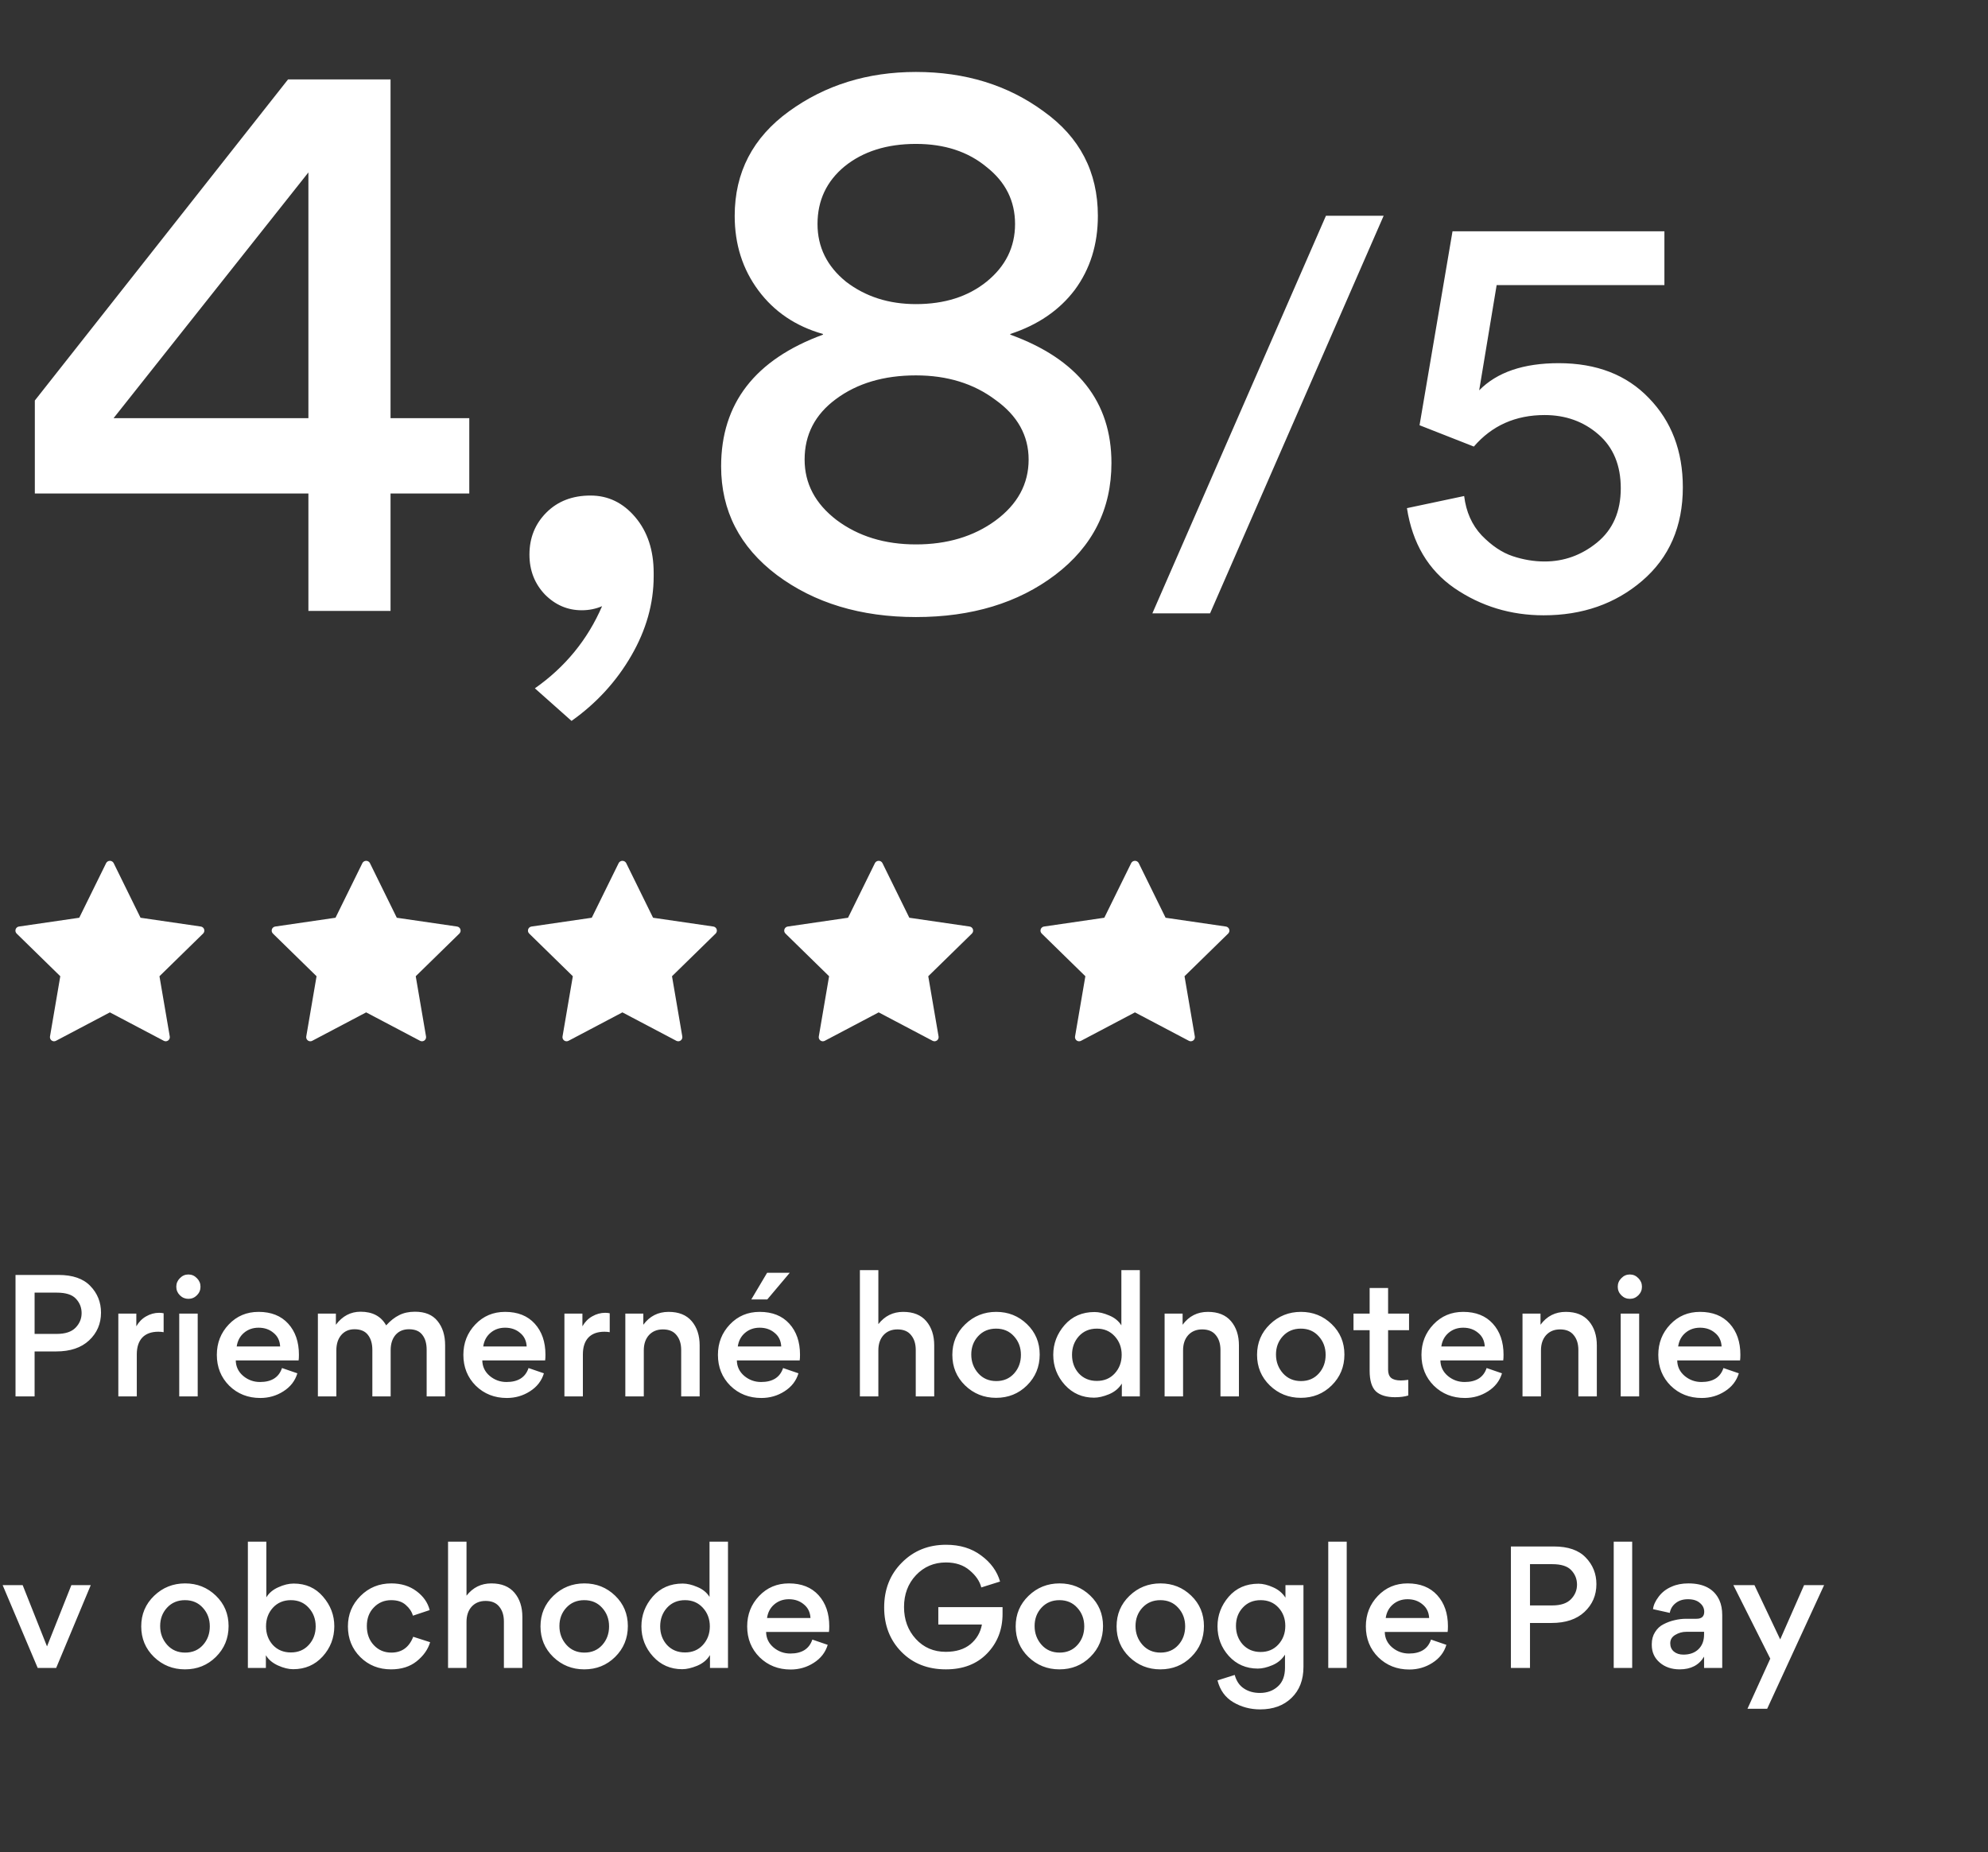
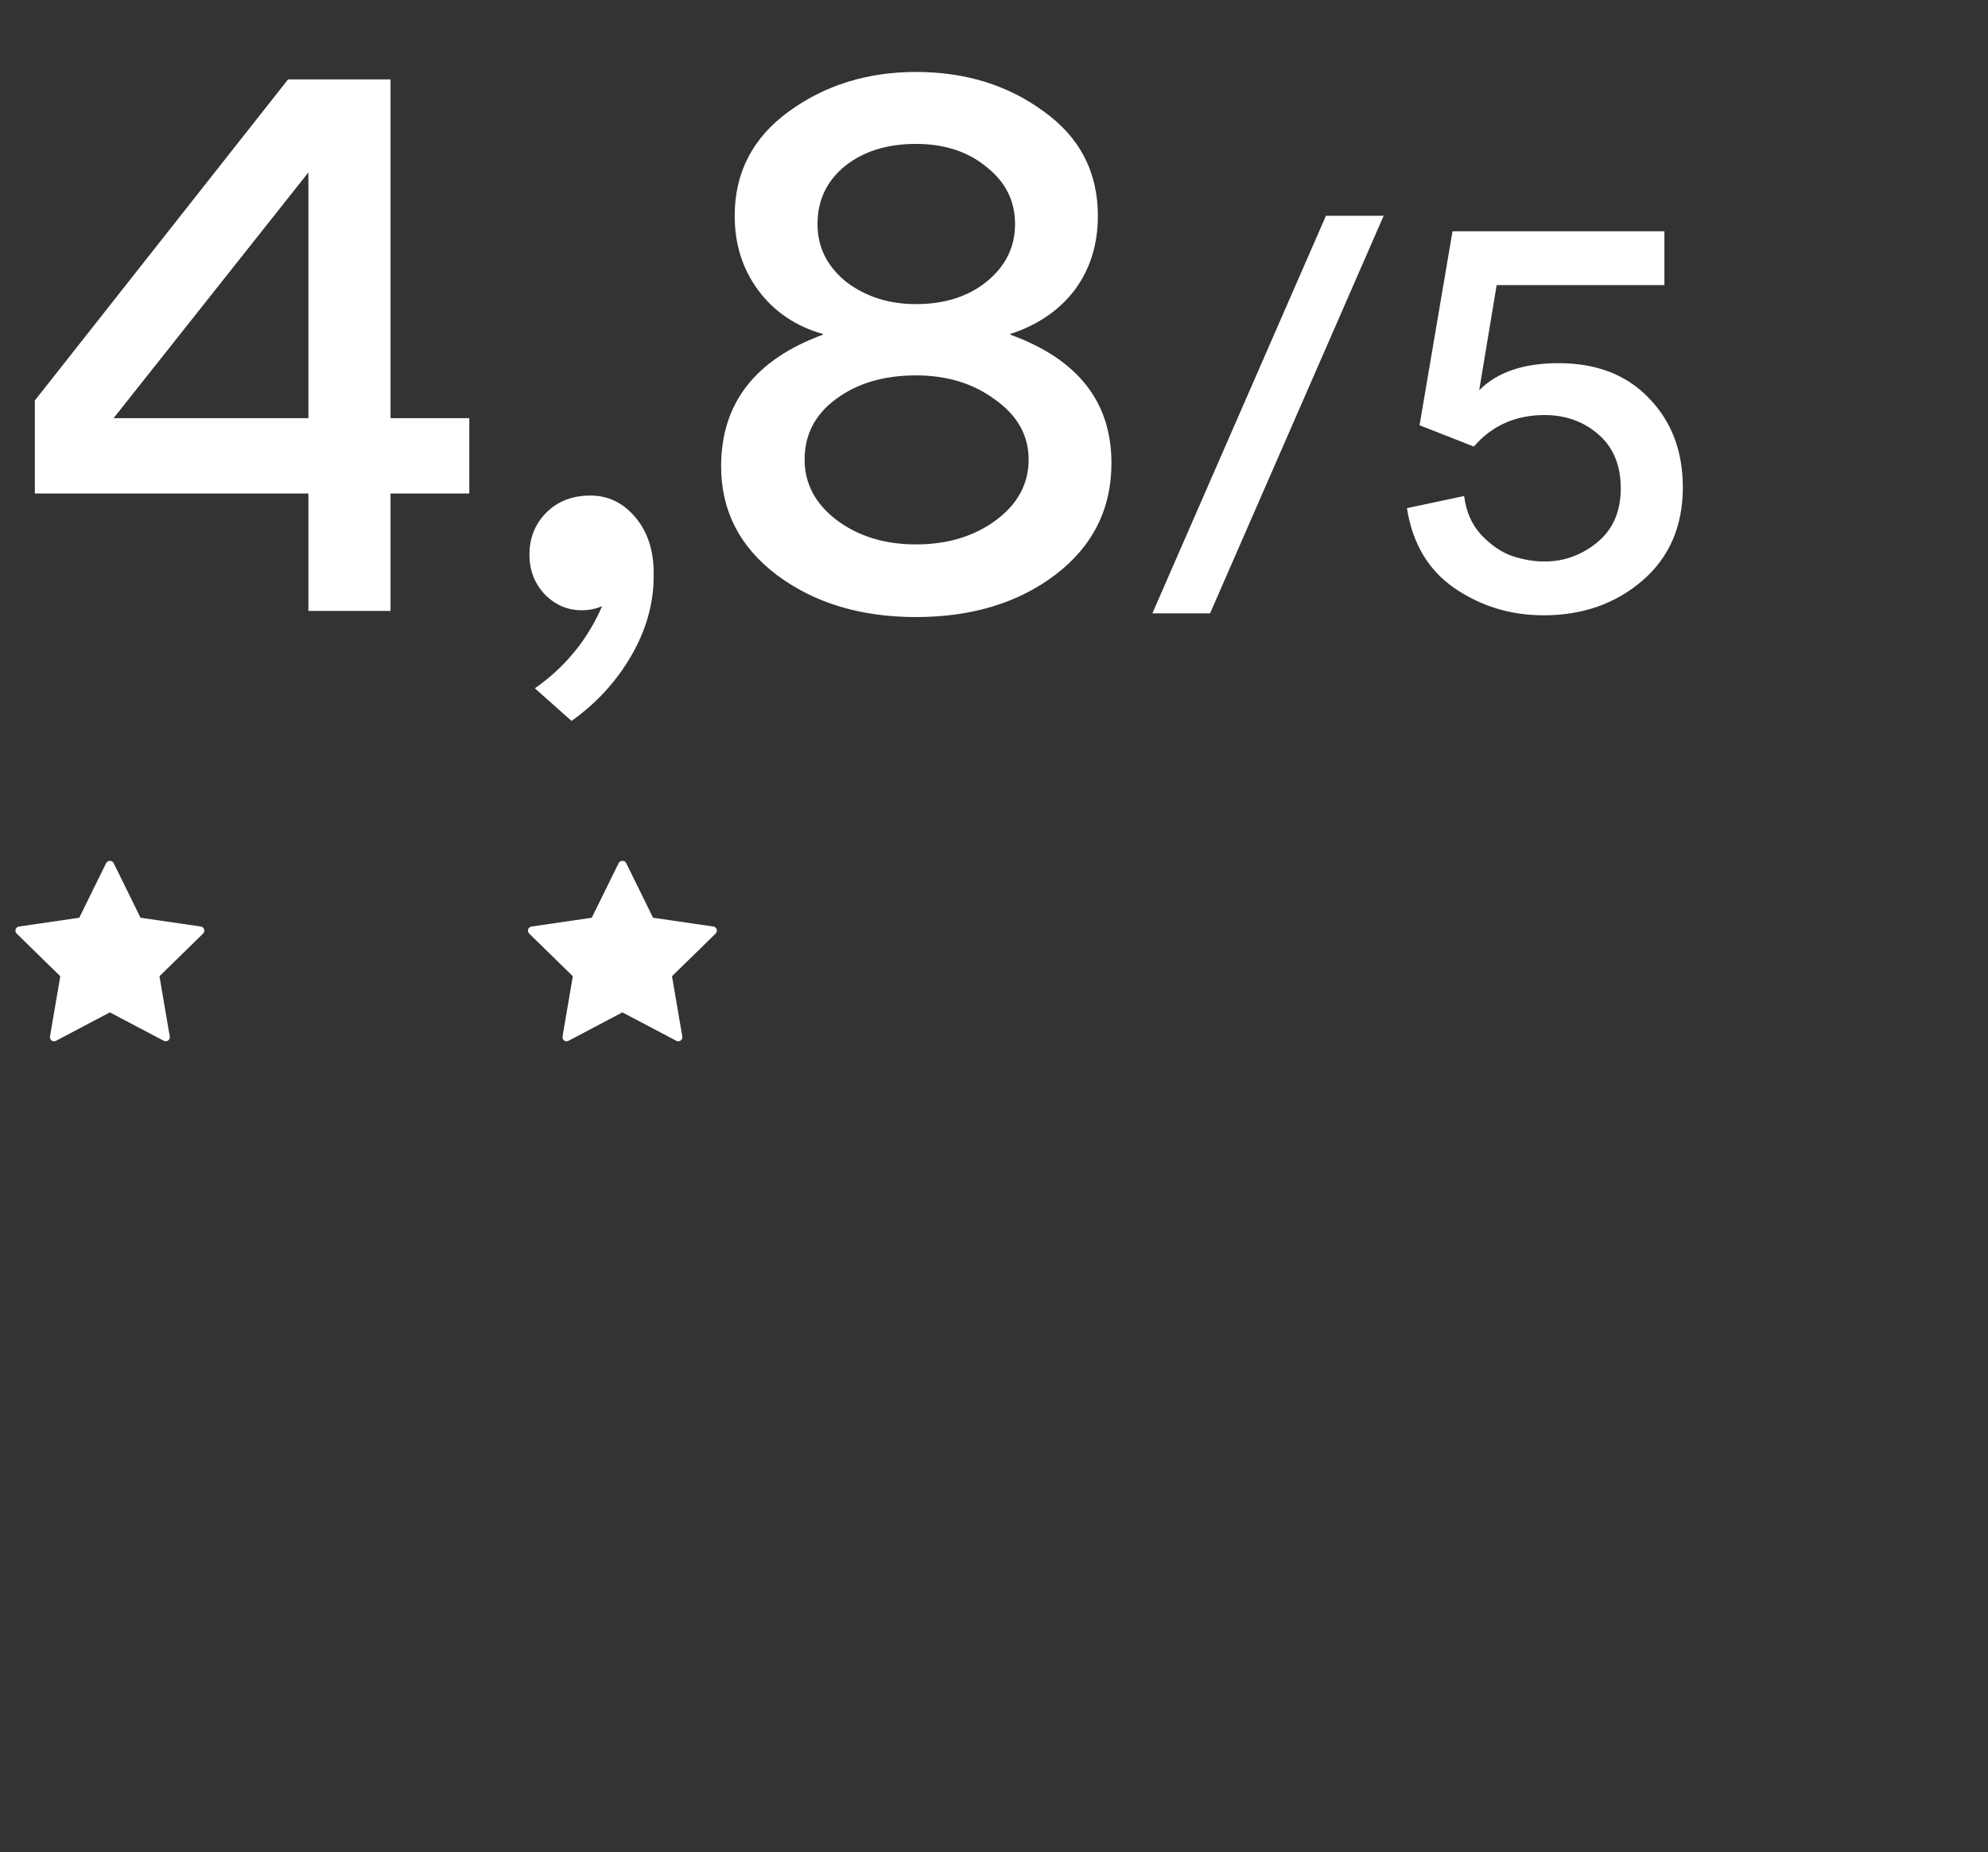
<svg xmlns="http://www.w3.org/2000/svg" width="205" height="191" viewBox="0 0 205 191" fill="none">
  <rect x="0" y="0" width="205" height="191" fill="#333333" stroke="none" />
  <g clip-path="url(#clip0_102_1093)">
    <path d="M3.592 50.89V41.3L29.702 8.19H40.272V43.12H48.392V50.89H40.272V63H31.802V50.89H3.592ZM11.712 43.12H31.802V17.78L11.712 43.12ZM55.156 70.98C58.282 68.787 60.593 65.963 62.086 62.51C61.432 62.79 60.733 62.93 59.986 62.93C58.539 62.93 57.279 62.393 56.206 61.32C55.133 60.2 54.596 58.823 54.596 57.19C54.596 55.463 55.179 54.017 56.346 52.85C57.513 51.683 59.029 51.1 60.896 51.1C62.716 51.1 64.256 51.847 65.516 53.34C66.776 54.833 67.406 56.747 67.406 59.08V59.43C67.406 62.23 66.636 64.96 65.096 67.62C63.556 70.28 61.502 72.52 58.936 74.34L55.156 70.98ZM94.451 63.63C88.757 63.63 83.974 62.183 80.101 59.29C76.274 56.397 74.361 52.663 74.361 48.09C74.361 41.603 77.861 37.077 84.861 34.51V34.44C82.061 33.647 79.844 32.153 78.211 29.96C76.577 27.767 75.761 25.2 75.761 22.26C75.761 17.78 77.627 14.187 81.361 11.48C85.094 8.773 89.457 7.42 94.451 7.42C99.537 7.42 103.924 8.773 107.611 11.48C111.344 14.14 113.211 17.733 113.211 22.26C113.211 25.2 112.417 27.743 110.831 29.89C109.244 31.99 107.027 33.507 104.181 34.44V34.51C111.134 37.03 114.611 41.44 114.611 47.74C114.611 52.5 112.674 56.35 108.801 59.29C104.974 62.183 100.191 63.63 94.451 63.63ZM84.301 23.1C84.301 25.48 85.281 27.463 87.241 29.05C89.247 30.59 91.651 31.36 94.451 31.36C97.391 31.36 99.817 30.59 101.731 29.05C103.691 27.463 104.671 25.48 104.671 23.1C104.671 20.72 103.691 18.76 101.731 17.22C99.817 15.633 97.391 14.84 94.451 14.84C91.464 14.84 89.014 15.61 87.101 17.15C85.234 18.69 84.301 20.673 84.301 23.1ZM82.971 47.39C82.971 49.863 84.067 51.94 86.261 53.62C88.501 55.3 91.231 56.14 94.451 56.14C97.671 56.14 100.401 55.323 102.641 53.69C104.927 52.01 106.071 49.91 106.071 47.39C106.071 44.917 104.927 42.863 102.641 41.23C100.401 39.55 97.671 38.71 94.451 38.71C91.137 38.71 88.384 39.527 86.191 41.16C84.044 42.747 82.971 44.823 82.971 47.39ZM124.78 63.25H118.83L136.73 22.25H142.68L124.78 63.25ZM159.182 63.45C155.782 63.45 152.716 62.517 149.982 60.65C147.282 58.783 145.649 56.033 145.082 52.4L150.982 51.15C151.182 52.783 151.782 54.133 152.782 55.2C153.816 56.267 154.882 56.983 155.982 57.35C157.082 57.717 158.182 57.9 159.282 57.9C161.282 57.9 163.082 57.25 164.682 55.95C166.316 54.617 167.132 52.75 167.132 50.35C167.132 47.983 166.366 46.133 164.832 44.8C163.299 43.467 161.449 42.8 159.282 42.8C156.282 42.8 153.849 43.883 151.982 46.05L146.382 43.85L149.782 23.85H171.632V29.4H154.332L152.532 40.25C154.366 38.383 157.099 37.45 160.732 37.45C164.632 37.45 167.732 38.65 170.032 41.05C172.366 43.45 173.532 46.517 173.532 50.25C173.532 54.283 172.132 57.5 169.332 59.9C166.566 62.267 163.182 63.45 159.182 63.45Z" fill="white" />
    <path fill-rule="evenodd" clip-rule="evenodd" d="M20.709 95.544L14.491 94.638L11.712 88.986C11.633 88.85 11.488 88.768 11.332 88.768C11.176 88.768 11.032 88.85 10.953 88.986L8.172 94.637L1.953 95.544C1.793 95.567 1.661 95.679 1.611 95.833C1.561 95.987 1.602 96.156 1.717 96.269L6.217 100.669L5.155 106.882C5.128 107.041 5.194 107.202 5.324 107.297C5.454 107.392 5.627 107.404 5.769 107.329L11.331 104.396L16.892 107.328C17.035 107.403 17.207 107.391 17.338 107.296C17.468 107.201 17.533 107.04 17.506 106.88L16.444 100.669L20.944 96.269C21.059 96.156 21.101 95.987 21.051 95.833C21.001 95.679 20.869 95.567 20.709 95.544H20.709Z" fill="white" />
-     <path fill-rule="evenodd" clip-rule="evenodd" d="M47.134 95.544L40.917 94.638L38.138 88.986C38.059 88.85 37.914 88.768 37.758 88.768C37.602 88.768 37.458 88.85 37.378 88.986L34.598 94.637L28.379 95.544C28.219 95.567 28.087 95.679 28.037 95.833C27.986 95.987 28.028 96.156 28.143 96.269L32.643 100.669L31.581 106.882C31.554 107.041 31.619 107.202 31.75 107.297C31.88 107.392 32.053 107.404 32.195 107.329L37.757 104.396L43.318 107.328C43.461 107.403 43.633 107.391 43.764 107.296C43.894 107.201 43.959 107.04 43.932 106.88L42.87 100.669L47.37 96.269C47.485 96.156 47.526 95.987 47.477 95.833C47.427 95.679 47.294 95.567 47.135 95.544H47.134Z" fill="white" />
    <path fill-rule="evenodd" clip-rule="evenodd" d="M73.56 95.544L67.343 94.638L64.564 88.986C64.484 88.85 64.34 88.768 64.184 88.768C64.028 88.768 63.883 88.85 63.804 88.986L61.023 94.637L54.804 95.544C54.645 95.567 54.512 95.679 54.462 95.833C54.412 95.987 54.454 96.156 54.569 96.269L59.069 100.669L58.007 106.882C57.98 107.041 58.045 107.202 58.175 107.297C58.306 107.392 58.478 107.404 58.621 107.329L64.182 104.396L69.744 107.328C69.886 107.403 70.059 107.391 70.189 107.296C70.32 107.201 70.385 107.04 70.358 106.88L69.296 100.669L73.796 96.269C73.911 96.156 73.952 95.987 73.903 95.833C73.853 95.679 73.72 95.567 73.561 95.544H73.56Z" fill="white" />
-     <path fill-rule="evenodd" clip-rule="evenodd" d="M99.986 95.544L93.769 94.638L90.989 88.986C90.91 88.85 90.766 88.768 90.61 88.768C90.454 88.768 90.309 88.85 90.23 88.986L87.449 94.637L81.23 95.544C81.071 95.567 80.938 95.679 80.888 95.833C80.838 95.987 80.879 96.156 80.995 96.269L85.495 100.669L84.433 106.882C84.406 107.041 84.471 107.202 84.601 107.297C84.731 107.392 84.904 107.404 85.047 107.329L90.608 104.396L96.169 107.328C96.312 107.403 96.485 107.391 96.615 107.296C96.745 107.201 96.811 107.04 96.784 106.88L95.721 100.669L100.221 96.269C100.337 96.156 100.378 95.987 100.328 95.833C100.278 95.679 100.146 95.567 99.986 95.544H99.986Z" fill="white" />
-     <path fill-rule="evenodd" clip-rule="evenodd" d="M126.412 95.544L120.194 94.638L117.415 88.986C117.336 88.85 117.191 88.768 117.035 88.768C116.879 88.768 116.735 88.85 116.656 88.986L113.875 94.637L107.656 95.544C107.496 95.567 107.364 95.679 107.314 95.833C107.264 95.987 107.305 96.156 107.421 96.269L111.921 100.669L110.858 106.882C110.831 107.041 110.897 107.202 111.027 107.297C111.157 107.392 111.33 107.404 111.473 107.329L117.034 104.396L122.595 107.328C122.738 107.403 122.911 107.391 123.041 107.296C123.171 107.201 123.236 107.04 123.209 106.88L122.147 100.669L126.647 96.269C126.762 96.156 126.804 95.987 126.754 95.833C126.704 95.679 126.572 95.567 126.412 95.544H126.412Z" fill="white" />
-     <path d="M10.416 135.36C10.416 136.501 10.005 137.456 9.184 138.224C8.373 138.981 7.243 139.36 5.792 139.36H3.568V144H1.6V131.472H6.032C7.493 131.472 8.587 131.851 9.312 132.608C10.048 133.365 10.416 134.283 10.416 135.36ZM7.792 136.912C8.208 136.485 8.416 135.984 8.416 135.408C8.416 134.832 8.219 134.336 7.824 133.92C7.44 133.504 6.784 133.296 5.856 133.296H3.568V137.552H5.856C6.731 137.552 7.376 137.339 7.792 136.912ZM16.874 137.376C16.714 137.344 16.532 137.328 16.33 137.328C15.604 137.328 15.05 137.531 14.666 137.936C14.293 138.341 14.106 138.917 14.106 139.664V144H12.202V135.456H14.058V136.768C14.314 136.32 14.65 135.979 15.066 135.744C15.492 135.499 15.941 135.376 16.41 135.376C16.57 135.376 16.724 135.392 16.874 135.424V137.376ZM18.547 133.568C18.302 133.323 18.179 133.029 18.179 132.688C18.179 132.347 18.302 132.053 18.547 131.808C18.793 131.552 19.086 131.424 19.427 131.424C19.768 131.424 20.062 131.552 20.307 131.808C20.552 132.053 20.675 132.347 20.675 132.688C20.675 133.029 20.552 133.323 20.307 133.568C20.062 133.813 19.768 133.936 19.427 133.936C19.086 133.936 18.793 133.813 18.547 133.568ZM20.387 144V135.456H18.483V144H20.387ZM24.312 140.288C24.323 140.928 24.579 141.461 25.08 141.888C25.582 142.304 26.158 142.512 26.808 142.512C28.003 142.512 28.76 142.032 29.08 141.072L30.664 141.616C30.43 142.395 29.95 143.013 29.224 143.472C28.51 143.931 27.715 144.16 26.84 144.16C25.571 144.16 24.504 143.739 23.64 142.896C22.787 142.043 22.36 140.981 22.36 139.712C22.36 138.485 22.771 137.44 23.592 136.576C24.414 135.712 25.438 135.28 26.664 135.28C27.966 135.28 28.984 135.685 29.72 136.496C30.456 137.307 30.824 138.373 30.824 139.696C30.824 139.952 30.814 140.149 30.792 140.288H24.312ZM26.664 136.912C26.078 136.912 25.576 137.088 25.16 137.44C24.744 137.792 24.494 138.261 24.408 138.848H28.888C28.856 138.251 28.627 137.781 28.2 137.44C27.784 137.088 27.272 136.912 26.664 136.912ZM38.396 139.2C38.396 138.56 38.247 138.048 37.948 137.664C37.649 137.269 37.185 137.072 36.556 137.072C35.98 137.072 35.521 137.275 35.18 137.68C34.849 138.075 34.684 138.597 34.684 139.248V144H32.78V135.456H34.636V136.608C35.308 135.712 36.156 135.264 37.18 135.264C38.417 135.264 39.297 135.733 39.82 136.672C40.257 136.192 40.705 135.84 41.164 135.616C41.623 135.381 42.167 135.264 42.796 135.264C43.831 135.264 44.604 135.584 45.116 136.224C45.639 136.864 45.9 137.696 45.9 138.72V144H43.996V139.184C43.996 138.533 43.847 138.021 43.548 137.648C43.26 137.264 42.801 137.072 42.172 137.072C41.585 137.072 41.121 137.269 40.78 137.664C40.449 138.059 40.284 138.581 40.284 139.232V144H38.396V139.2ZM49.734 140.288C49.745 140.928 50.001 141.461 50.502 141.888C51.004 142.304 51.58 142.512 52.23 142.512C53.425 142.512 54.182 142.032 54.502 141.072L56.086 141.616C55.852 142.395 55.371 143.013 54.646 143.472C53.931 143.931 53.137 144.16 52.262 144.16C50.993 144.16 49.926 143.739 49.062 142.896C48.209 142.043 47.782 140.981 47.782 139.712C47.782 138.485 48.193 137.44 49.014 136.576C49.836 135.712 50.859 135.28 52.086 135.28C53.388 135.28 54.406 135.685 55.142 136.496C55.878 137.307 56.246 138.373 56.246 139.696C56.246 139.952 56.236 140.149 56.214 140.288H49.734ZM52.086 136.912C51.499 136.912 50.998 137.088 50.582 137.44C50.166 137.792 49.916 138.261 49.83 138.848H54.31C54.278 138.251 54.049 137.781 53.622 137.44C53.206 137.088 52.694 136.912 52.086 136.912ZM62.874 137.376C62.714 137.344 62.532 137.328 62.33 137.328C61.605 137.328 61.05 137.531 60.666 137.936C60.292 138.341 60.106 138.917 60.106 139.664V144H58.202V135.456H60.058V136.768C60.314 136.32 60.65 135.979 61.066 135.744C61.492 135.499 61.941 135.376 62.41 135.376C62.57 135.376 62.724 135.392 62.874 135.424V137.376ZM70.243 139.216C70.243 138.576 70.083 138.064 69.763 137.68C69.454 137.285 68.984 137.088 68.355 137.088C67.758 137.088 67.278 137.285 66.915 137.68C66.563 138.075 66.387 138.597 66.387 139.248V144H64.483V135.456H66.339V136.608C66.99 135.723 67.859 135.28 68.947 135.28C69.993 135.28 70.787 135.6 71.331 136.24C71.875 136.88 72.147 137.712 72.147 138.736V144H70.243V139.216ZM79.12 134H77.472L79.104 131.248H81.44L79.12 134ZM75.984 140.288C75.995 140.928 76.251 141.461 76.752 141.888C77.254 142.304 77.829 142.512 78.48 142.512C79.675 142.512 80.432 142.032 80.752 141.072L82.336 141.616C82.102 142.395 81.621 143.013 80.896 143.472C80.181 143.931 79.387 144.16 78.512 144.16C77.243 144.16 76.176 143.739 75.312 142.896C74.459 142.043 74.032 140.981 74.032 139.712C74.032 138.485 74.443 137.44 75.264 136.576C76.085 135.712 77.109 135.28 78.336 135.28C79.638 135.28 80.656 135.685 81.392 136.496C82.128 137.307 82.496 138.373 82.496 139.696C82.496 139.952 82.486 140.149 82.464 140.288H75.984ZM78.336 136.912C77.749 136.912 77.248 137.088 76.832 137.44C76.416 137.792 76.165 138.261 76.08 138.848H80.56C80.528 138.251 80.299 137.781 79.872 137.44C79.456 137.088 78.944 136.912 78.336 136.912ZM94.431 139.216C94.431 138.576 94.271 138.064 93.951 137.68C93.641 137.285 93.172 137.088 92.543 137.088C91.945 137.088 91.465 137.285 91.103 137.68C90.751 138.075 90.575 138.597 90.575 139.248V144H88.671V130.976H90.575V136.544C91.236 135.701 92.089 135.28 93.135 135.28C94.18 135.28 94.975 135.6 95.519 136.24C96.063 136.88 96.335 137.712 96.335 138.736V144H94.431V139.216ZM99.516 142.864C98.641 142.011 98.204 140.96 98.204 139.712C98.204 138.464 98.646 137.413 99.532 136.56C100.417 135.707 101.484 135.28 102.732 135.28C103.969 135.28 105.025 135.701 105.9 136.544C106.774 137.387 107.212 138.432 107.212 139.68C107.212 140.939 106.774 142 105.9 142.864C105.036 143.717 103.974 144.144 102.716 144.144C101.468 144.144 100.401 143.717 99.516 142.864ZM100.86 137.792C100.39 138.304 100.156 138.933 100.156 139.68C100.156 140.427 100.396 141.072 100.876 141.616C101.356 142.149 101.974 142.416 102.732 142.416C103.489 142.416 104.102 142.155 104.572 141.632C105.041 141.109 105.276 140.469 105.276 139.712C105.276 138.955 105.036 138.315 104.556 137.792C104.086 137.269 103.473 137.008 102.716 137.008C101.958 137.008 101.34 137.269 100.86 137.792ZM108.61 139.712C108.61 138.56 108.999 137.536 109.778 136.64C110.567 135.744 111.597 135.296 112.866 135.296C113.325 135.296 113.826 135.413 114.37 135.648C114.925 135.872 115.346 136.213 115.634 136.672V130.976H117.538V144H115.682V142.672C115.383 143.163 114.941 143.531 114.354 143.776C113.778 144.011 113.266 144.128 112.818 144.128C111.613 144.128 110.61 143.691 109.81 142.816C109.01 141.931 108.61 140.896 108.61 139.712ZM114.946 141.632C115.426 141.109 115.666 140.469 115.666 139.712C115.666 138.955 115.426 138.315 114.946 137.792C114.466 137.269 113.853 137.008 113.106 137.008C112.349 137.008 111.73 137.269 111.25 137.792C110.781 138.315 110.546 138.955 110.546 139.712C110.546 140.469 110.781 141.109 111.25 141.632C111.73 142.144 112.349 142.4 113.106 142.4C113.863 142.4 114.477 142.144 114.946 141.632ZM125.853 139.216C125.853 138.576 125.693 138.064 125.373 137.68C125.063 137.285 124.594 137.088 123.965 137.088C123.367 137.088 122.887 137.285 122.525 137.68C122.173 138.075 121.997 138.597 121.997 139.248V144H120.093V135.456H121.949V136.608C122.599 135.723 123.469 135.28 124.557 135.28C125.602 135.28 126.397 135.6 126.941 136.24C127.485 136.88 127.757 137.712 127.757 138.736V144H125.853V139.216ZM130.938 142.864C130.063 142.011 129.626 140.96 129.626 139.712C129.626 138.464 130.068 137.413 130.954 136.56C131.839 135.707 132.906 135.28 134.154 135.28C135.391 135.28 136.447 135.701 137.322 136.544C138.196 137.387 138.634 138.432 138.634 139.68C138.634 140.939 138.196 142 137.322 142.864C136.458 143.717 135.396 144.144 134.138 144.144C132.89 144.144 131.823 143.717 130.938 142.864ZM132.282 137.792C131.812 138.304 131.578 138.933 131.578 139.68C131.578 140.427 131.818 141.072 132.298 141.616C132.778 142.149 133.396 142.416 134.154 142.416C134.911 142.416 135.524 142.155 135.994 141.632C136.463 141.109 136.698 140.469 136.698 139.712C136.698 138.955 136.458 138.315 135.978 137.792C135.508 137.269 134.895 137.008 134.138 137.008C133.38 137.008 132.762 137.269 132.282 137.792ZM143.139 137.168V141.248C143.139 141.621 143.24 141.899 143.443 142.08C143.656 142.261 143.992 142.352 144.451 142.352C144.654 142.352 144.91 142.331 145.219 142.288V143.904C144.846 144.021 144.392 144.08 143.859 144.08C142.974 144.08 142.312 143.877 141.875 143.472C141.448 143.056 141.235 142.347 141.235 141.344V137.168H139.571V135.456H141.235V132.816H143.139V135.456H145.299V137.168H143.139ZM148.531 140.288C148.542 140.928 148.798 141.461 149.299 141.888C149.8 142.304 150.376 142.512 151.027 142.512C152.222 142.512 152.979 142.032 153.299 141.072L154.883 141.616C154.648 142.395 154.168 143.013 153.443 143.472C152.728 143.931 151.934 144.16 151.059 144.16C149.79 144.16 148.723 143.739 147.859 142.896C147.006 142.043 146.579 140.981 146.579 139.712C146.579 138.485 146.99 137.44 147.811 136.576C148.632 135.712 149.656 135.28 150.883 135.28C152.184 135.28 153.203 135.685 153.939 136.496C154.675 137.307 155.043 138.373 155.043 139.696C155.043 139.952 155.032 140.149 155.011 140.288H148.531ZM150.883 136.912C150.296 136.912 149.795 137.088 149.379 137.44C148.963 137.792 148.712 138.261 148.627 138.848H153.107C153.075 138.251 152.846 137.781 152.419 137.44C152.003 137.088 151.491 136.912 150.883 136.912ZM162.759 139.216C162.759 138.576 162.599 138.064 162.279 137.68C161.969 137.285 161.5 137.088 160.871 137.088C160.273 137.088 159.793 137.285 159.431 137.68C159.079 138.075 158.903 138.597 158.903 139.248V144H156.999V135.456H158.855V136.608C159.505 135.723 160.375 135.28 161.463 135.28C162.508 135.28 163.303 135.6 163.847 136.24C164.391 136.88 164.663 137.712 164.663 138.736V144H162.759V139.216ZM167.188 133.568C166.942 133.323 166.82 133.029 166.82 132.688C166.82 132.347 166.942 132.053 167.188 131.808C167.433 131.552 167.726 131.424 168.068 131.424C168.409 131.424 168.702 131.552 168.948 131.808C169.193 132.053 169.316 132.347 169.316 132.688C169.316 133.029 169.193 133.323 168.948 133.568C168.702 133.813 168.409 133.936 168.068 133.936C167.726 133.936 167.433 133.813 167.188 133.568ZM169.028 144V135.456H167.124V144H169.028ZM172.953 140.288C172.964 140.928 173.22 141.461 173.721 141.888C174.222 142.304 174.798 142.512 175.449 142.512C176.644 142.512 177.401 142.032 177.721 141.072L179.305 141.616C179.07 142.395 178.59 143.013 177.865 143.472C177.15 143.931 176.356 144.16 175.481 144.16C174.212 144.16 173.145 143.739 172.281 142.896C171.428 142.043 171.001 140.981 171.001 139.712C171.001 138.485 171.412 137.44 172.233 136.576C173.054 135.712 174.078 135.28 175.305 135.28C176.606 135.28 177.625 135.685 178.361 136.496C179.097 137.307 179.465 138.373 179.465 139.696C179.465 139.952 179.454 140.149 179.433 140.288H172.953ZM175.305 136.912C174.718 136.912 174.217 137.088 173.801 137.44C173.385 137.792 173.134 138.261 173.049 138.848H177.529C177.497 138.251 177.268 137.781 176.841 137.44C176.425 137.088 175.913 136.912 175.305 136.912ZM0.272 163.456H2.336L4.848 169.776L7.36 163.456H9.36L5.792 172H3.888L0.272 163.456ZM15.875 170.864C15 170.011 14.563 168.96 14.563 167.712C14.563 166.464 15.006 165.413 15.891 164.56C16.776 163.707 17.843 163.28 19.091 163.28C20.328 163.28 21.384 163.701 22.259 164.544C23.134 165.387 23.571 166.432 23.571 167.68C23.571 168.939 23.134 170 22.259 170.864C21.395 171.717 20.334 172.144 19.075 172.144C17.827 172.144 16.76 171.717 15.875 170.864ZM17.219 165.792C16.75 166.304 16.515 166.933 16.515 167.68C16.515 168.427 16.755 169.072 17.235 169.616C17.715 170.149 18.334 170.416 19.091 170.416C19.848 170.416 20.462 170.155 20.931 169.632C21.4 169.109 21.635 168.469 21.635 167.712C21.635 166.955 21.395 166.315 20.915 165.792C20.446 165.269 19.832 165.008 19.075 165.008C18.318 165.008 17.699 165.269 17.219 165.792ZM34.473 167.696C34.473 168.891 34.073 169.931 33.273 170.816C32.473 171.691 31.46 172.128 30.233 172.128C29.753 172.128 29.231 172 28.665 171.744C28.1 171.488 27.684 171.136 27.417 170.688V172H25.561V158.976H27.465V164.72C27.732 164.272 28.143 163.925 28.697 163.68C29.252 163.424 29.78 163.296 30.281 163.296C31.529 163.296 32.537 163.744 33.305 164.64C34.084 165.536 34.473 166.555 34.473 167.696ZM28.137 165.792C27.668 166.315 27.433 166.955 27.433 167.712C27.433 168.469 27.668 169.109 28.137 169.632C28.617 170.144 29.236 170.4 29.993 170.4C30.751 170.4 31.364 170.144 31.833 169.632C32.313 169.109 32.553 168.469 32.553 167.712C32.553 166.955 32.313 166.315 31.833 165.792C31.364 165.269 30.751 165.008 29.993 165.008C29.236 165.008 28.617 165.269 28.137 165.792ZM40.324 172.144C39.065 172.144 38.009 171.723 37.156 170.88C36.303 170.027 35.876 168.971 35.876 167.712C35.876 166.485 36.308 165.44 37.172 164.576C38.036 163.712 39.097 163.28 40.356 163.28C41.369 163.28 42.233 163.547 42.948 164.08C43.663 164.613 44.116 165.264 44.308 166.032L42.58 166.608C42.462 166.192 42.217 165.824 41.844 165.504C41.481 165.173 40.98 165.008 40.34 165.008C39.625 165.008 39.028 165.259 38.548 165.76C38.068 166.251 37.828 166.891 37.828 167.68C37.828 168.48 38.068 169.136 38.548 169.648C39.028 170.16 39.63 170.416 40.356 170.416C41.433 170.416 42.185 169.872 42.612 168.784L44.356 169.344C44.132 170.091 43.668 170.747 42.964 171.312C42.27 171.867 41.391 172.144 40.324 172.144ZM51.962 167.216C51.962 166.576 51.802 166.064 51.482 165.68C51.172 165.285 50.703 165.088 50.074 165.088C49.477 165.088 48.996 165.285 48.634 165.68C48.282 166.075 48.106 166.597 48.106 167.248V172H46.202V158.976H48.106V164.544C48.767 163.701 49.62 163.28 50.666 163.28C51.711 163.28 52.506 163.6 53.05 164.24C53.594 164.88 53.866 165.712 53.866 166.736V172H51.962V167.216ZM57.047 170.864C56.172 170.011 55.735 168.96 55.735 167.712C55.735 166.464 56.178 165.413 57.063 164.56C57.948 163.707 59.015 163.28 60.263 163.28C61.5 163.28 62.556 163.701 63.431 164.544C64.305 165.387 64.743 166.432 64.743 167.68C64.743 168.939 64.305 170 63.431 170.864C62.567 171.717 61.505 172.144 60.247 172.144C58.999 172.144 57.932 171.717 57.047 170.864ZM58.391 165.792C57.922 166.304 57.687 166.933 57.687 167.68C57.687 168.427 57.927 169.072 58.407 169.616C58.887 170.149 59.505 170.416 60.263 170.416C61.02 170.416 61.633 170.155 62.103 169.632C62.572 169.109 62.807 168.469 62.807 167.712C62.807 166.955 62.567 166.315 62.087 165.792C61.617 165.269 61.004 165.008 60.247 165.008C59.489 165.008 58.871 165.269 58.391 165.792ZM66.141 167.712C66.141 166.56 66.531 165.536 67.309 164.64C68.099 163.744 69.128 163.296 70.397 163.296C70.856 163.296 71.357 163.413 71.901 163.648C72.456 163.872 72.877 164.213 73.165 164.672V158.976H75.069V172H73.213V170.672C72.915 171.163 72.472 171.531 71.885 171.776C71.309 172.011 70.797 172.128 70.349 172.128C69.144 172.128 68.141 171.691 67.341 170.816C66.541 169.931 66.141 168.896 66.141 167.712ZM72.477 169.632C72.957 169.109 73.197 168.469 73.197 167.712C73.197 166.955 72.957 166.315 72.477 165.792C71.997 165.269 71.384 165.008 70.637 165.008C69.88 165.008 69.261 165.269 68.781 165.792C68.312 166.315 68.077 166.955 68.077 167.712C68.077 168.469 68.312 169.109 68.781 169.632C69.261 170.144 69.88 170.4 70.637 170.4C71.394 170.4 72.008 170.144 72.477 169.632ZM79 168.288C79.01 168.928 79.266 169.461 79.768 169.888C80.269 170.304 80.845 170.512 81.496 170.512C82.69 170.512 83.448 170.032 83.768 169.072L85.352 169.616C85.117 170.395 84.637 171.013 83.912 171.472C83.197 171.931 82.402 172.16 81.528 172.16C80.258 172.16 79.192 171.739 78.328 170.896C77.474 170.043 77.048 168.981 77.048 167.712C77.048 166.485 77.458 165.44 78.28 164.576C79.101 163.712 80.125 163.28 81.352 163.28C82.653 163.28 83.672 163.685 84.408 164.496C85.144 165.307 85.512 166.373 85.512 167.696C85.512 167.952 85.501 168.149 85.48 168.288H79ZM81.352 164.912C80.765 164.912 80.264 165.088 79.848 165.44C79.432 165.792 79.181 166.261 79.096 166.848H83.576C83.544 166.251 83.314 165.781 82.888 165.44C82.472 165.088 81.96 164.912 81.352 164.912ZM101.19 163.696C101.03 163.056 100.63 162.469 99.99 161.936C99.361 161.392 98.545 161.12 97.542 161.12C96.316 161.12 95.286 161.557 94.454 162.432C93.633 163.307 93.222 164.4 93.222 165.712C93.222 167.024 93.628 168.123 94.438 169.008C95.249 169.893 96.278 170.336 97.526 170.336C98.582 170.336 99.43 170.075 100.07 169.552C100.71 169.019 101.105 168.341 101.254 167.52H96.758V165.728H103.382V166.416C103.382 168.048 102.849 169.413 101.782 170.512C100.726 171.6 99.313 172.144 97.542 172.144C95.665 172.144 94.134 171.541 92.95 170.336C91.766 169.131 91.174 167.605 91.174 165.76C91.174 163.893 91.782 162.352 92.998 161.136C94.214 159.909 95.734 159.296 97.558 159.296C98.988 159.296 100.193 159.664 101.174 160.4C102.166 161.125 102.817 162.021 103.126 163.088L101.19 163.696ZM106.047 170.864C105.172 170.011 104.735 168.96 104.735 167.712C104.735 166.464 105.178 165.413 106.063 164.56C106.948 163.707 108.015 163.28 109.263 163.28C110.5 163.28 111.556 163.701 112.431 164.544C113.306 165.387 113.743 166.432 113.743 167.68C113.743 168.939 113.306 170 112.431 170.864C111.567 171.717 110.506 172.144 109.247 172.144C107.999 172.144 106.932 171.717 106.047 170.864ZM107.391 165.792C106.922 166.304 106.687 166.933 106.687 167.68C106.687 168.427 106.927 169.072 107.407 169.616C107.887 170.149 108.506 170.416 109.263 170.416C110.02 170.416 110.634 170.155 111.103 169.632C111.572 169.109 111.807 168.469 111.807 167.712C111.807 166.955 111.567 166.315 111.087 165.792C110.618 165.269 110.004 165.008 109.247 165.008C108.49 165.008 107.871 165.269 107.391 165.792ZM116.453 170.864C115.578 170.011 115.141 168.96 115.141 167.712C115.141 166.464 115.584 165.413 116.469 164.56C117.354 163.707 118.421 163.28 119.669 163.28C120.906 163.28 121.962 163.701 122.837 164.544C123.712 165.387 124.149 166.432 124.149 167.68C124.149 168.939 123.712 170 122.837 170.864C121.973 171.717 120.912 172.144 119.653 172.144C118.405 172.144 117.338 171.717 116.453 170.864ZM117.797 165.792C117.328 166.304 117.093 166.933 117.093 167.68C117.093 168.427 117.333 169.072 117.813 169.616C118.293 170.149 118.912 170.416 119.669 170.416C120.426 170.416 121.04 170.155 121.509 169.632C121.978 169.109 122.213 168.469 122.213 167.712C122.213 166.955 121.973 166.315 121.493 165.792C121.024 165.269 120.41 165.008 119.653 165.008C118.896 165.008 118.277 165.269 117.797 165.792ZM129.707 172.064C128.502 172.064 127.505 171.632 126.715 170.768C125.937 169.904 125.547 168.88 125.547 167.696C125.547 166.565 125.931 165.552 126.699 164.656C127.478 163.76 128.502 163.312 129.771 163.312C130.23 163.312 130.731 163.435 131.275 163.68C131.819 163.915 132.246 164.272 132.555 164.752V163.456H134.411V171.888C134.411 173.232 134.001 174.299 133.179 175.088C132.369 175.877 131.291 176.272 129.947 176.272C128.934 176.272 128.011 176.027 127.179 175.536C126.347 175.045 125.803 174.293 125.547 173.28L127.323 172.72C127.494 173.349 127.809 173.813 128.267 174.112C128.726 174.421 129.275 174.576 129.915 174.576C130.662 174.576 131.281 174.352 131.771 173.904C132.262 173.467 132.507 172.821 132.507 171.968V170.624C132.198 171.115 131.766 171.477 131.211 171.712C130.657 171.947 130.155 172.064 129.707 172.064ZM132.539 167.664C132.539 166.917 132.305 166.288 131.835 165.776C131.366 165.264 130.753 165.008 129.995 165.008C129.238 165.008 128.625 165.264 128.155 165.776C127.686 166.277 127.451 166.907 127.451 167.664C127.451 168.421 127.686 169.061 128.155 169.584C128.635 170.096 129.249 170.352 129.995 170.352C130.742 170.352 131.35 170.096 131.819 169.584C132.299 169.061 132.539 168.421 132.539 167.664ZM136.968 172V158.976H138.872V172H136.968ZM142.797 168.288C142.807 168.928 143.063 169.461 143.565 169.888C144.066 170.304 144.642 170.512 145.293 170.512C146.487 170.512 147.245 170.032 147.565 169.072L149.149 169.616C148.914 170.395 148.434 171.013 147.709 171.472C146.994 171.931 146.199 172.16 145.325 172.16C144.055 172.16 142.989 171.739 142.125 170.896C141.271 170.043 140.845 168.981 140.845 167.712C140.845 166.485 141.255 165.44 142.077 164.576C142.898 163.712 143.922 163.28 145.149 163.28C146.45 163.28 147.469 163.685 148.205 164.496C148.941 165.307 149.309 166.373 149.309 167.696C149.309 167.952 149.298 168.149 149.277 168.288H142.797ZM145.149 164.912C144.562 164.912 144.061 165.088 143.645 165.44C143.229 165.792 142.978 166.261 142.893 166.848H147.373C147.341 166.251 147.111 165.781 146.685 165.44C146.269 165.088 145.757 164.912 145.149 164.912ZM164.619 163.36C164.619 164.501 164.208 165.456 163.387 166.224C162.576 166.981 161.446 167.36 159.995 167.36H157.771V172H155.803V159.472H160.235C161.696 159.472 162.79 159.851 163.515 160.608C164.251 161.365 164.619 162.283 164.619 163.36ZM161.995 164.912C162.411 164.485 162.619 163.984 162.619 163.408C162.619 162.832 162.422 162.336 162.027 161.92C161.643 161.504 160.987 161.296 160.059 161.296H157.771V165.552H160.059C160.934 165.552 161.579 165.339 161.995 164.912ZM166.405 172V158.976H168.309V172H166.405ZM175.722 172V170.832C175.199 171.707 174.362 172.144 173.21 172.144C172.378 172.144 171.69 171.909 171.146 171.44C170.602 170.971 170.33 170.368 170.33 169.632V169.536C170.33 169.067 170.442 168.656 170.666 168.304C170.89 167.941 171.183 167.669 171.546 167.488C171.919 167.296 172.298 167.157 172.682 167.072C173.077 166.976 173.477 166.928 173.882 166.928H174.938C175.471 166.928 175.738 166.688 175.738 166.208C175.738 165.845 175.589 165.541 175.29 165.296C175.002 165.04 174.591 164.912 174.058 164.912C173.546 164.912 173.125 165.045 172.794 165.312C172.463 165.568 172.261 165.904 172.186 166.32L170.458 165.936C170.501 165.531 170.693 165.104 171.034 164.656C171.375 164.197 171.823 163.851 172.378 163.616C172.869 163.392 173.445 163.28 174.106 163.28C175.706 163.28 176.773 163.861 177.306 165.024C177.498 165.451 177.594 165.963 177.594 166.56V172H175.722ZM175.722 168.272H173.882C173.477 168.272 173.098 168.379 172.746 168.592C172.405 168.795 172.234 169.083 172.234 169.456C172.234 169.808 172.357 170.091 172.602 170.304C172.858 170.517 173.189 170.624 173.594 170.624C174.245 170.624 174.762 170.437 175.146 170.064C175.53 169.691 175.722 169.184 175.722 168.544V168.272ZM180.916 163.456L183.572 169.056L186.036 163.456H188.1L182.228 176.208H180.196L182.548 171.04L178.74 163.456H180.916Z" fill="white" />
  </g>
  <defs>
    <clipPath id="clip0_102_1093">
      <rect width="205" height="191" fill="white" />
    </clipPath>
  </defs>
</svg>